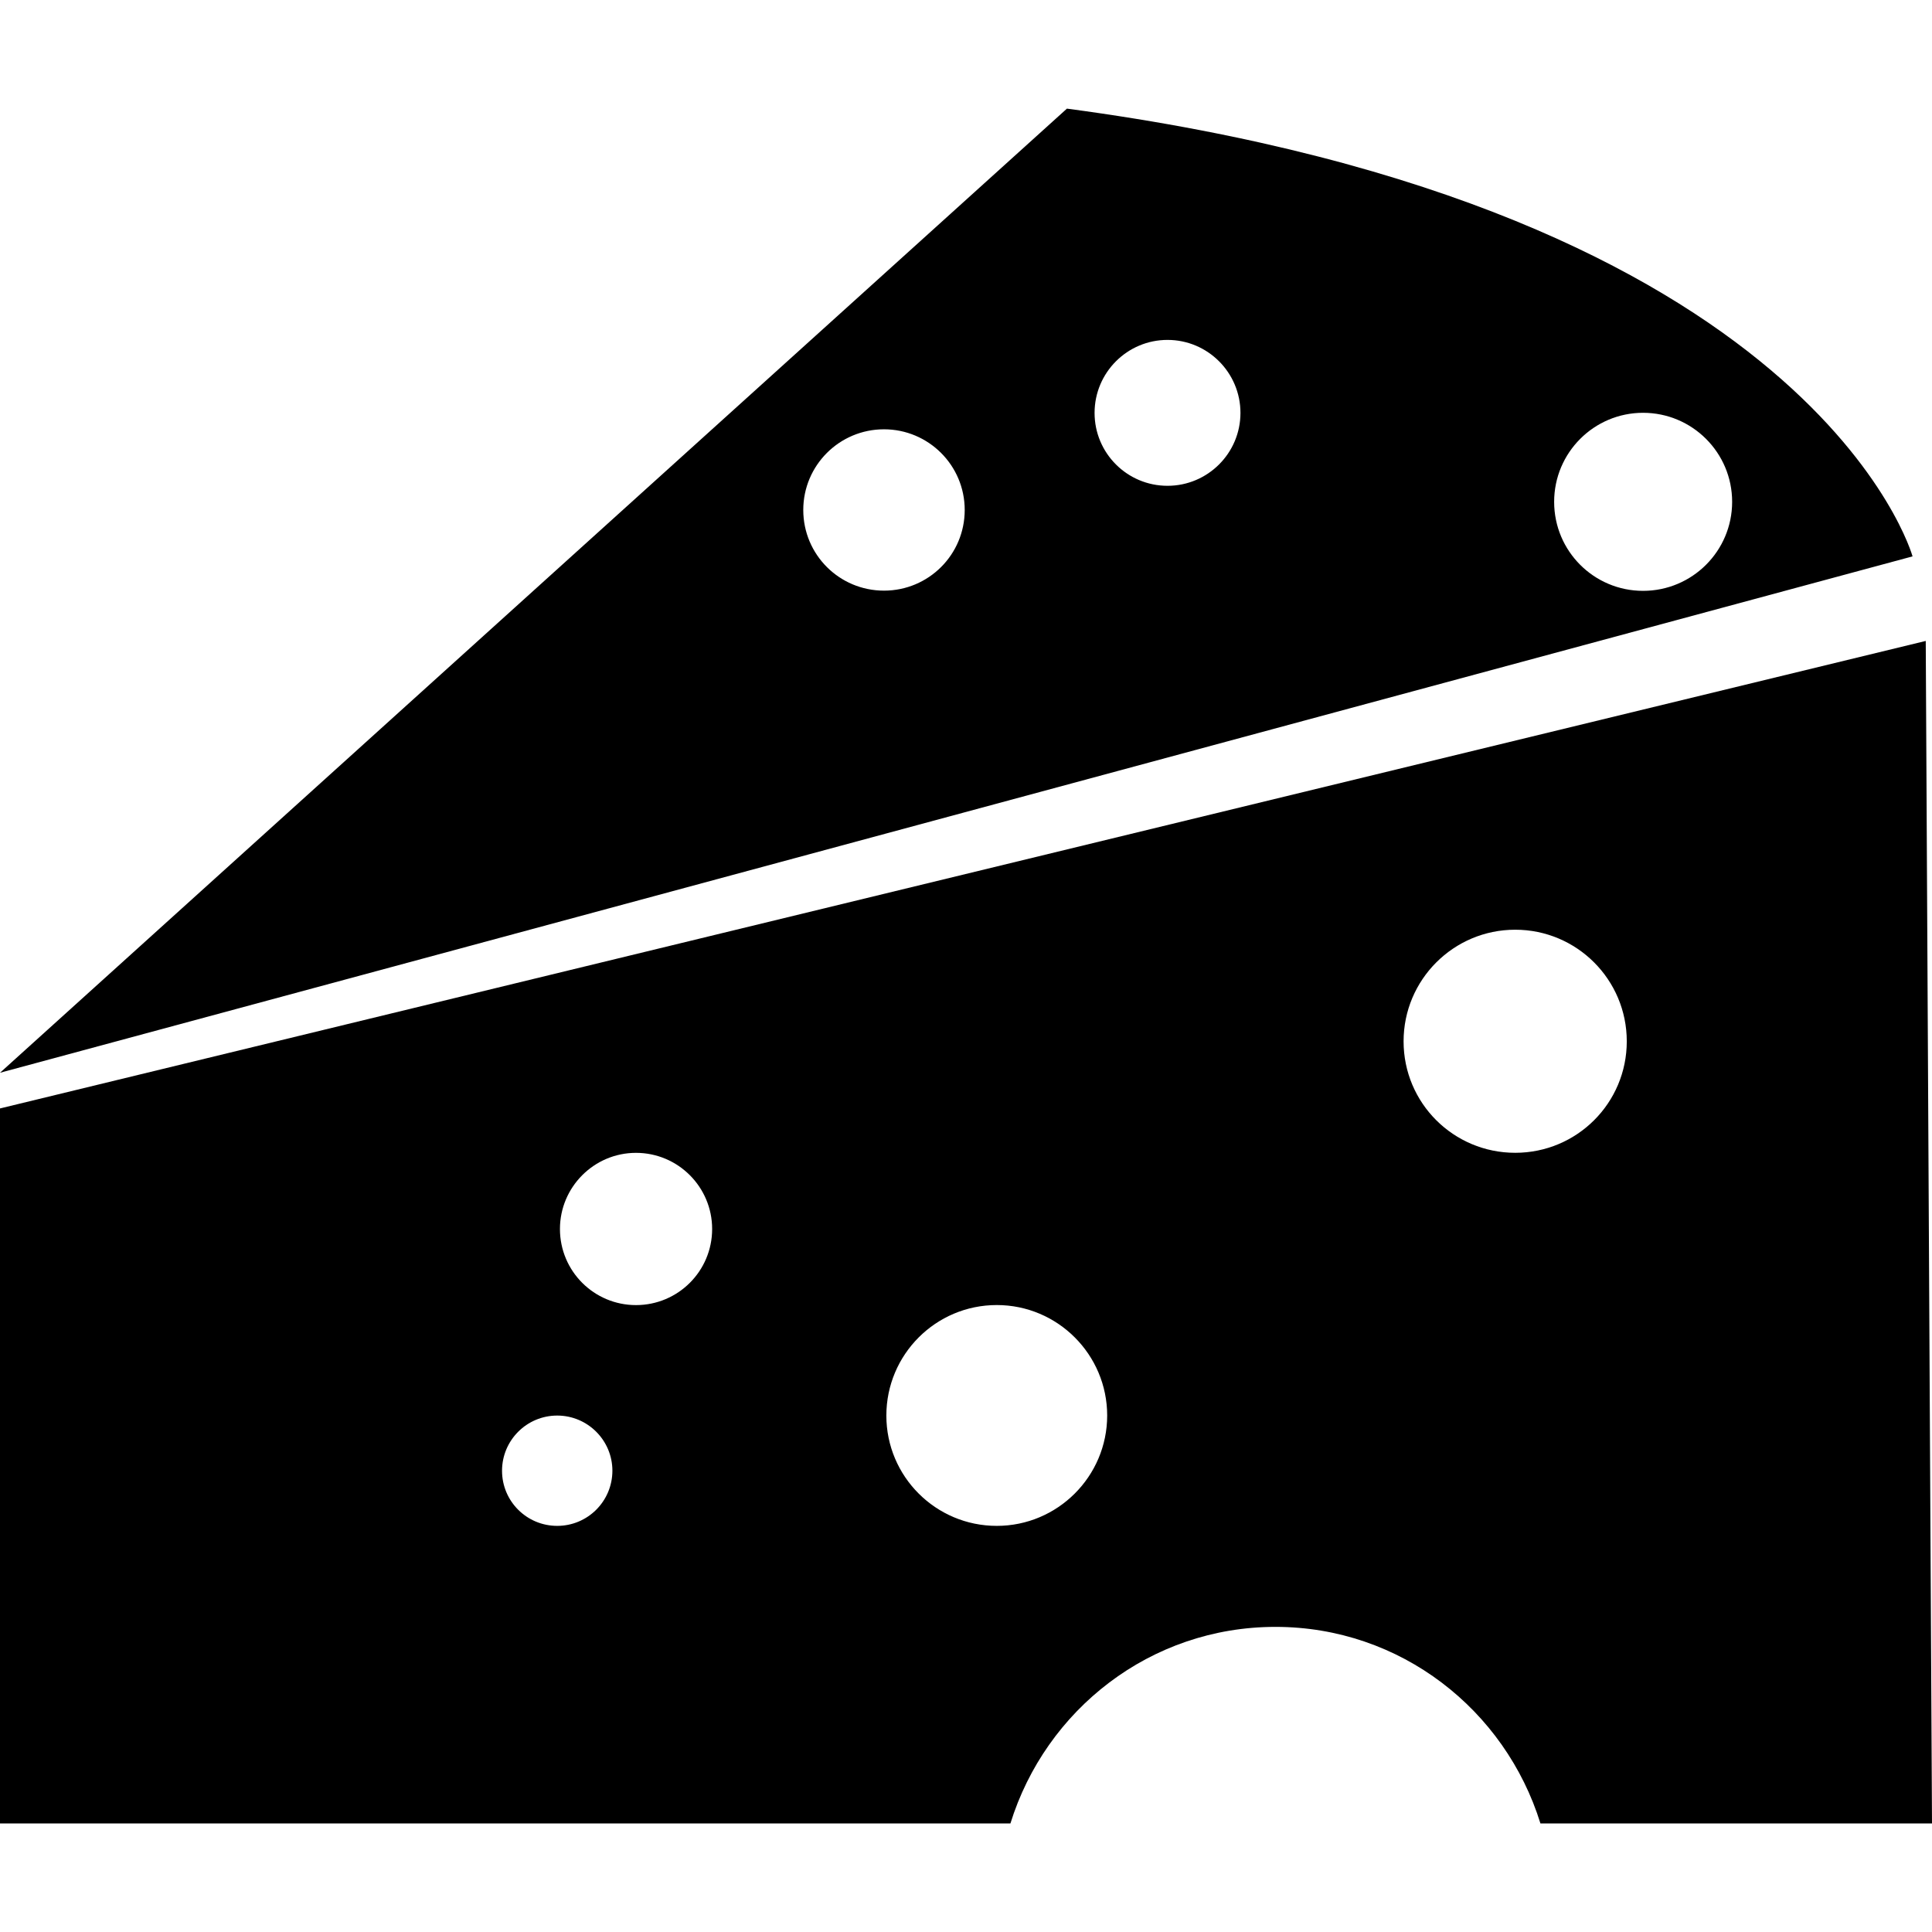
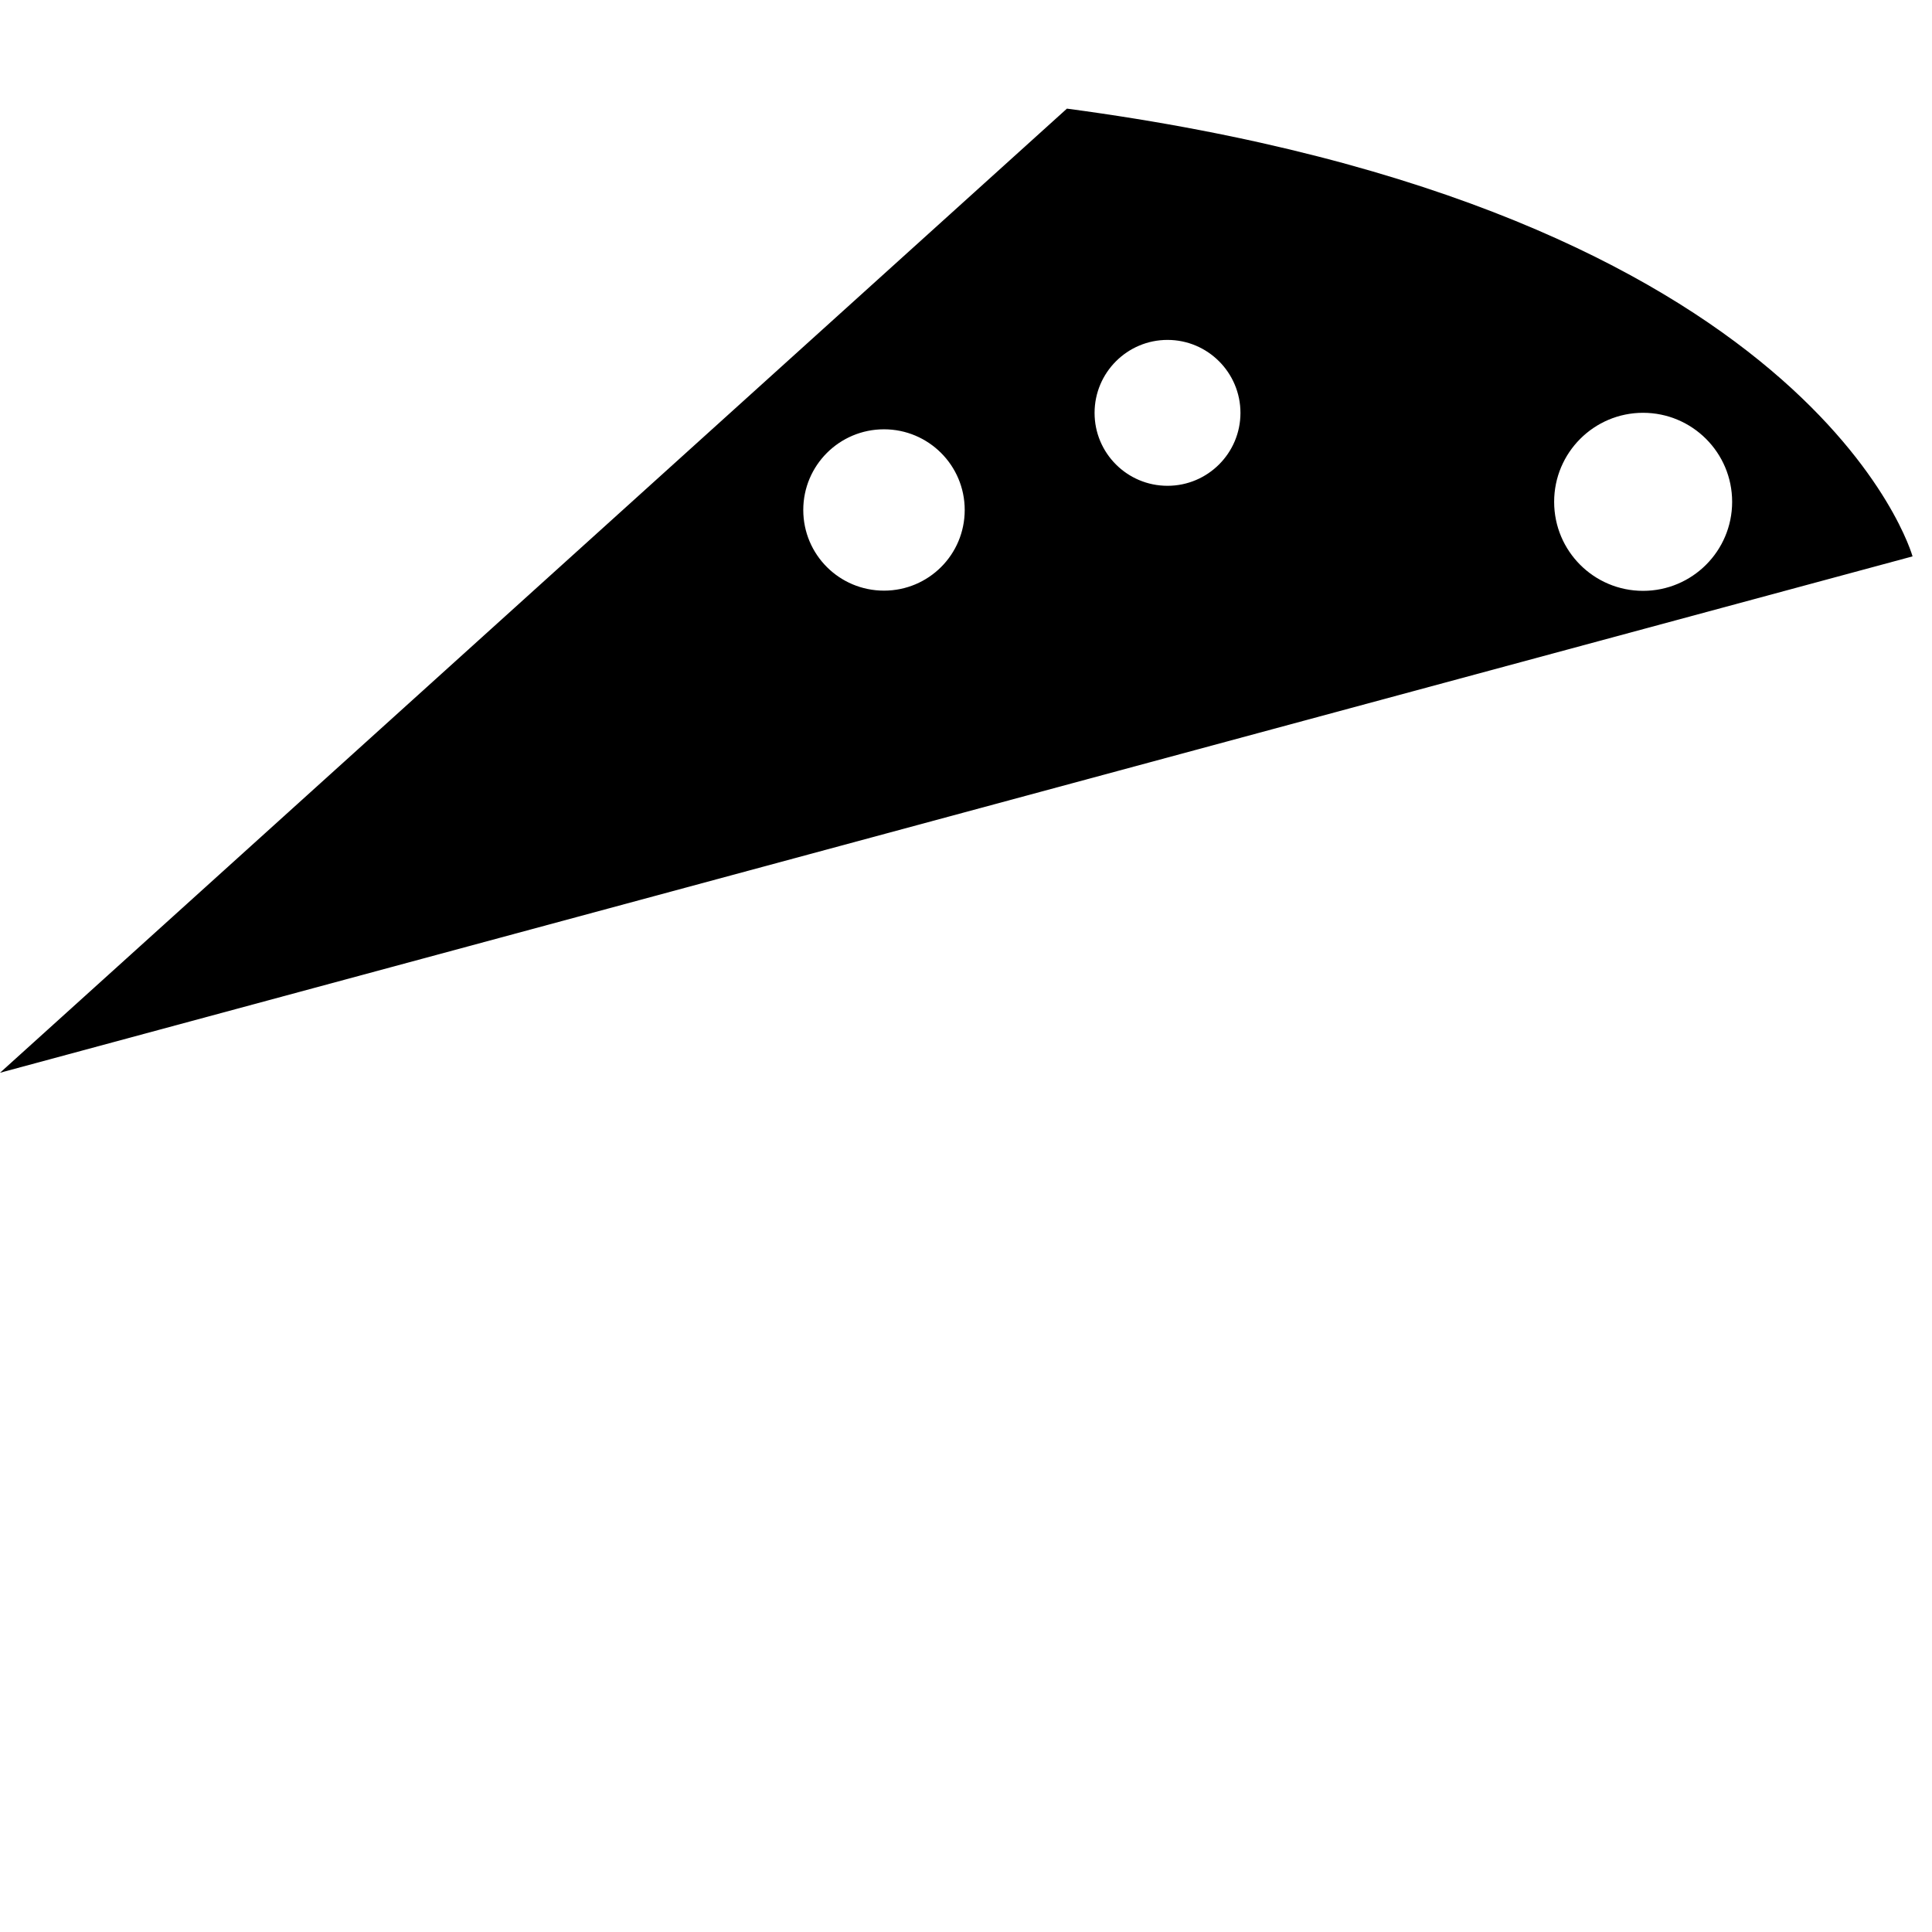
<svg xmlns="http://www.w3.org/2000/svg" viewBox="0 0 36.763 36.763" xml:space="preserve">
  <title>Cheese chunk</title>
  <g>
    <path d="M20.302,2.067L0,20.413l36.393-9.826C36.393,10.587,34.559,3.969,20.302,2.067z M16.821,11.239    c-0.848,0-1.536-0.684-1.536-1.535c0-0.849,0.688-1.535,1.536-1.535c0.848,0,1.536,0.687,1.536,1.535    C18.357,10.555,17.669,11.239,16.821,11.239z M22.216,9.244c-0.767,0-1.388-0.621-1.388-1.387s0.621-1.389,1.388-1.389    s1.388,0.624,1.388,1.389S22.982,9.244,22.216,9.244z M31.265,11.243c-0.934,0-1.692-0.756-1.692-1.694    c0-0.936,0.759-1.694,1.692-1.694c0.935,0,1.695,0.758,1.695,1.694C32.96,10.486,32.199,11.243,31.265,11.243z" />
-     <path d="M36.644,12.196L0,21.092v13.605h19.227c0.67-2.16,2.661-3.74,5.043-3.74c2.381,0,4.372,1.58,5.042,3.74h7.451    L36.644,12.196z M10.603,29.035c-0.58,0-1.05-0.468-1.05-1.049c0-0.579,0.47-1.05,1.05-1.05c0.579,0,1.05,0.471,1.05,1.05    C11.652,28.567,11.182,29.035,10.603,29.035z M12.102,24.834c-0.799,0-1.447-0.647-1.447-1.448c0-0.797,0.648-1.449,1.447-1.449    c0.802,0,1.449,0.652,1.449,1.449C13.551,24.186,12.903,24.834,12.102,24.834z M18.967,29.035c-1.161,0-2.101-0.94-2.101-2.099    c0-1.16,0.939-2.103,2.101-2.103c1.158,0,2.101,0.942,2.101,2.103C21.067,28.094,20.125,29.035,18.967,29.035z M28.832,21.936    c-1.174,0-2.124-0.946-2.124-2.121c0-1.172,0.95-2.124,2.124-2.124c1.173,0,2.123,0.951,2.123,2.124    C30.955,20.99,30.005,21.936,28.832,21.936z" />
  </g>
</svg>